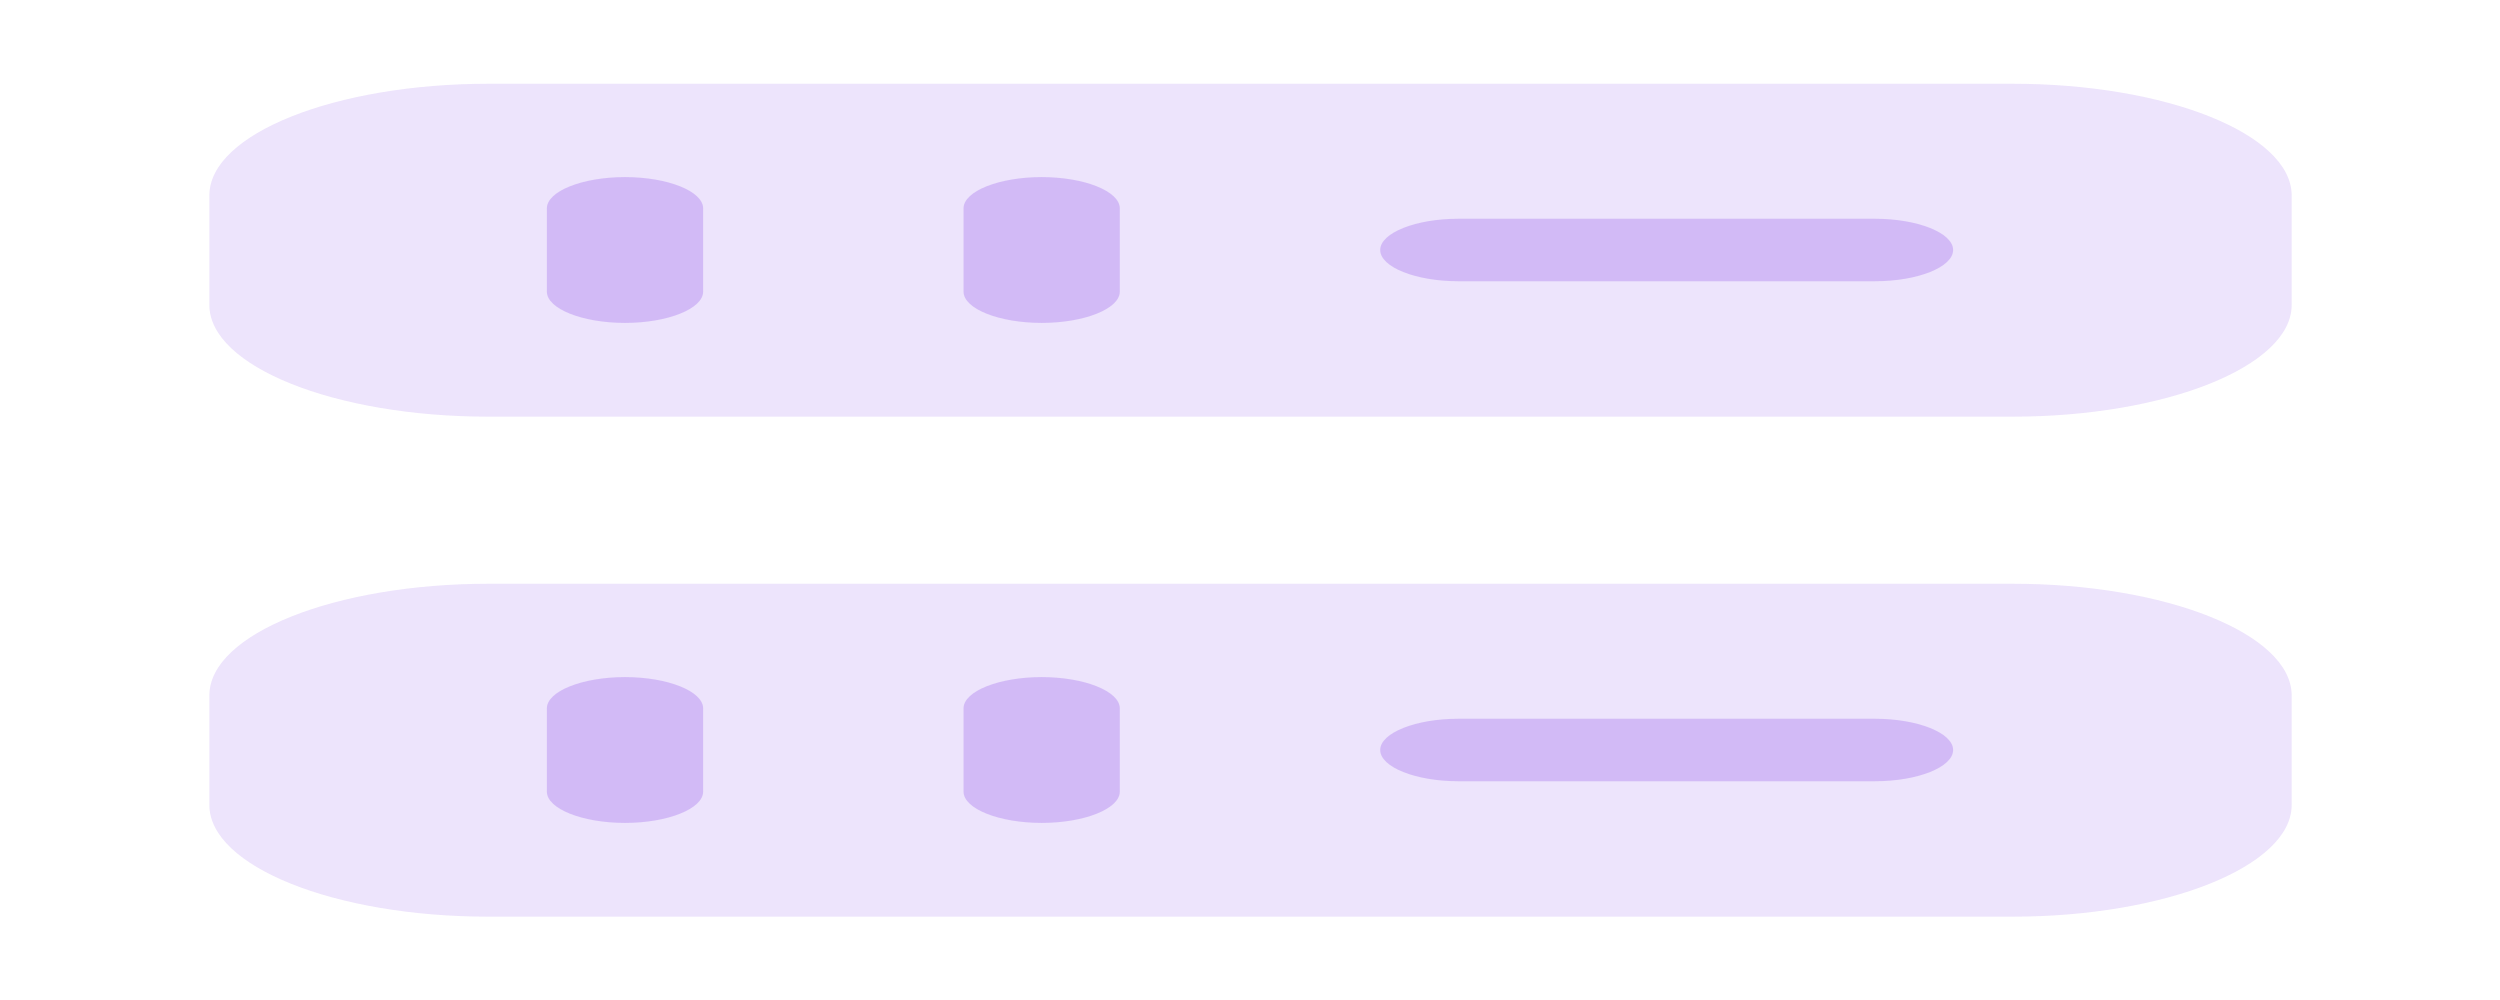
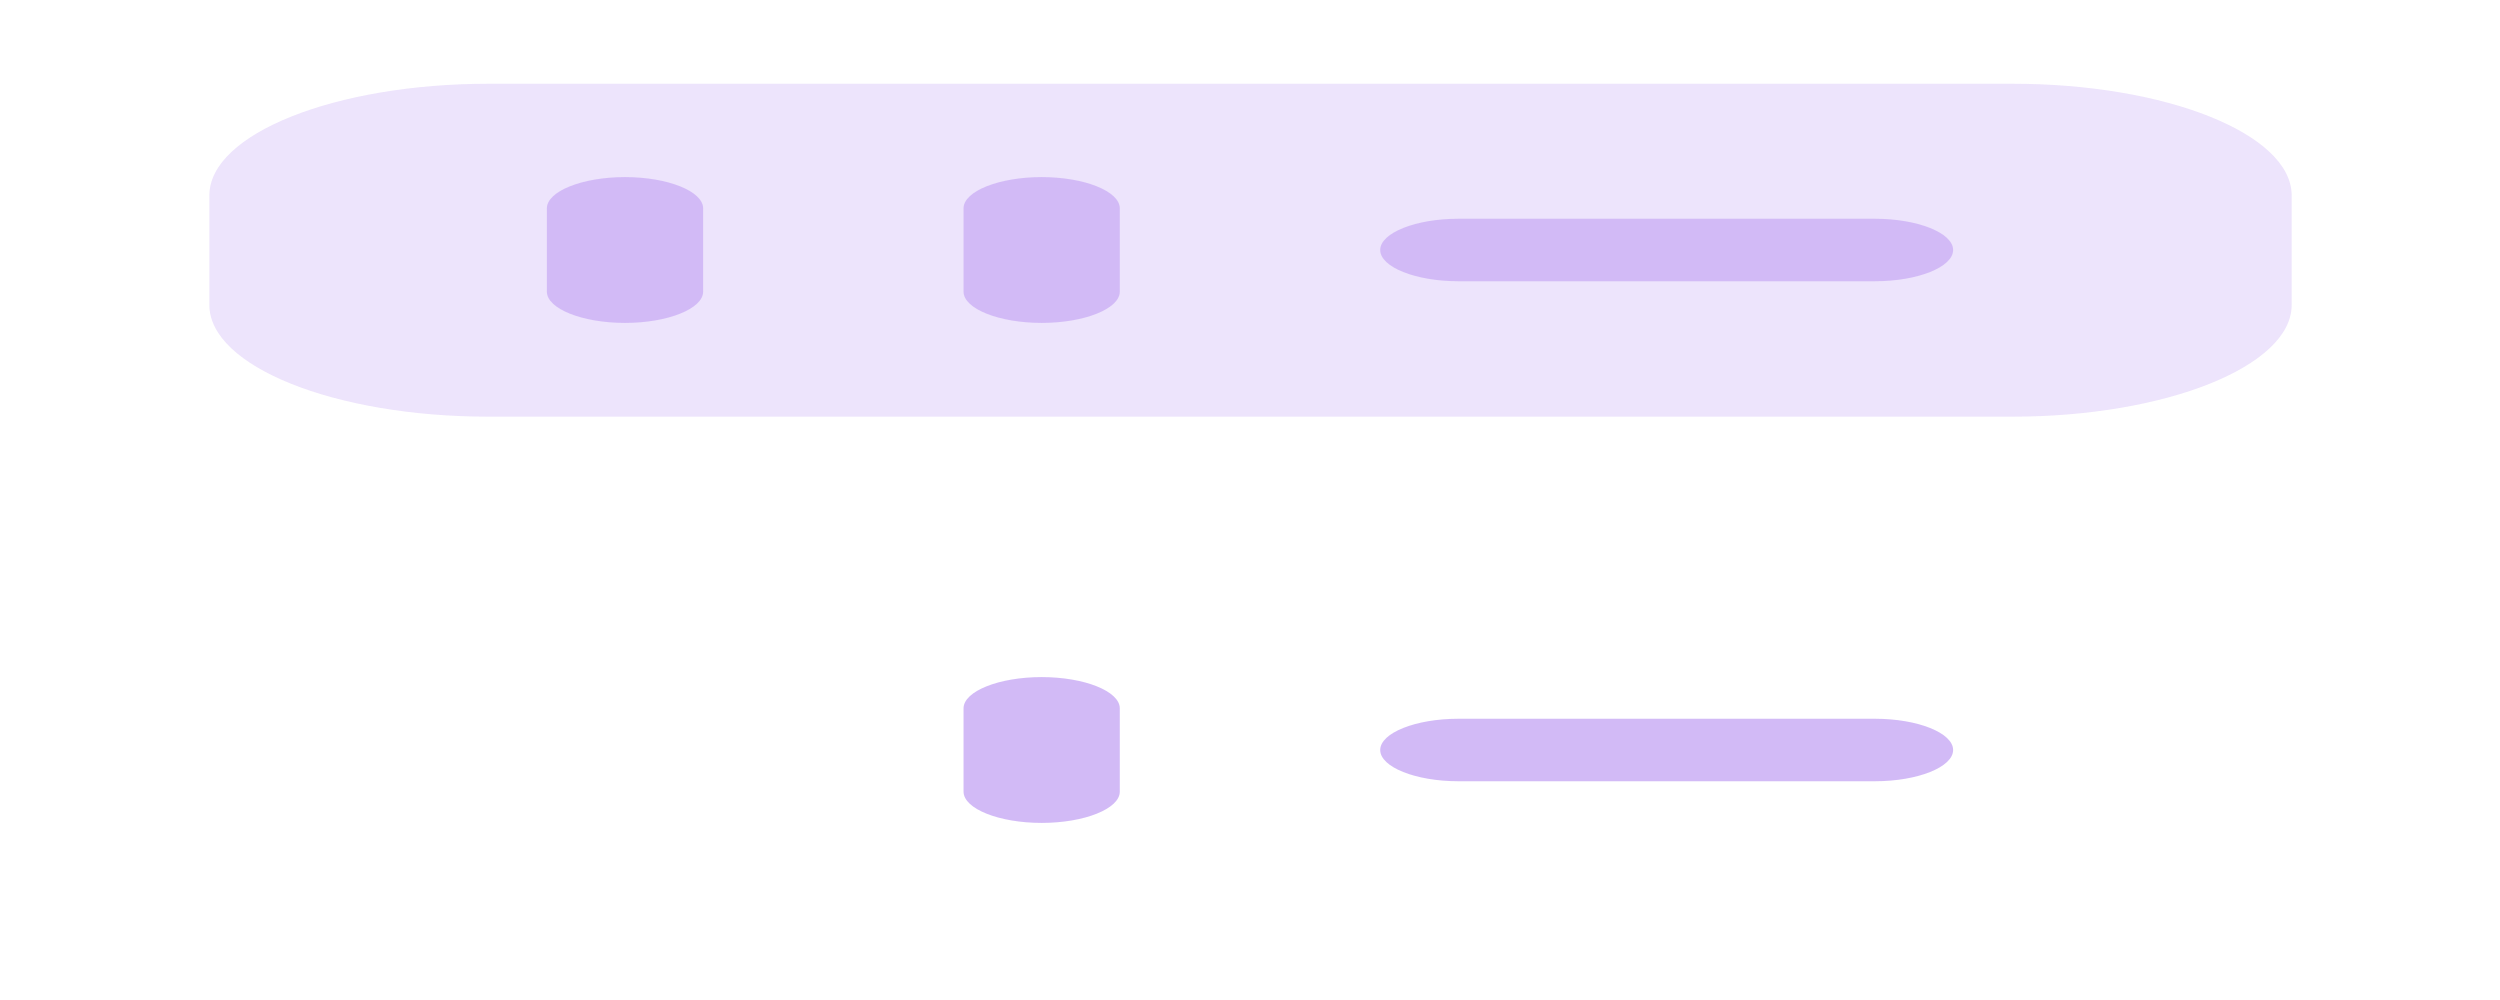
<svg xmlns="http://www.w3.org/2000/svg" width="60" height="24" viewBox="0 0 60 24" fill="none">
  <g opacity="0.5">
    <path opacity="0.4" d="M48.3 10H11.725C8.025 10 5.025 8.79 5.025 7.32V4.69C5.025 3.21 8.05 2.01 11.725 2.01H48.3C52 2.01 55 3.22 55 4.69V7.32C55 8.79 51.975 10 48.3 10Z" fill="#A676EE" />
-     <path opacity="0.4" d="M48.3 22H11.725C8.025 22 5.025 20.79 5.025 19.32V16.69C5.025 15.21 8.05 14.01 11.725 14.01H48.3C52 14.01 55 15.22 55 16.69V19.32C55 20.79 51.975 22 48.3 22Z" fill="#A676EE" />
    <path d="M15 7.75C13.975 7.75 13.125 7.41 13.125 7V5C13.125 4.59 13.975 4.25 15 4.25C16.025 4.25 16.875 4.59 16.875 5V7C16.875 7.41 16.025 7.75 15 7.75Z" fill="#A676EE" />
    <path d="M25 7.75C23.975 7.75 23.125 7.41 23.125 7V5C23.125 4.59 23.975 4.25 25 4.25C26.025 4.25 26.875 4.59 26.875 5V7C26.875 7.41 26.025 7.75 25 7.75Z" fill="#A676EE" />
-     <path d="M15 19.75C13.975 19.75 13.125 19.41 13.125 19V17C13.125 16.59 13.975 16.25 15 16.25C16.025 16.25 16.875 16.59 16.875 17V19C16.875 19.41 16.025 19.75 15 19.75Z" fill="#A676EE" />
    <path d="M25 19.75C23.975 19.75 23.125 19.41 23.125 19V17C23.125 16.59 23.975 16.25 25 16.25C26.025 16.25 26.875 16.59 26.875 17V19C26.875 19.41 26.025 19.75 25 19.75Z" fill="#A676EE" />
    <path d="M45 6.75H35C33.975 6.75 33.125 6.41 33.125 6C33.125 5.59 33.975 5.25 35 5.25H45C46.025 5.25 46.875 5.59 46.875 6C46.875 6.41 46.025 6.75 45 6.75Z" fill="#A676EE" />
    <path d="M45 18.75H35C33.975 18.75 33.125 18.41 33.125 18C33.125 17.59 33.975 17.25 35 17.25H45C46.025 17.25 46.875 17.59 46.875 18C46.875 18.41 46.025 18.75 45 18.75Z" fill="#A676EE" />
  </g>
</svg>